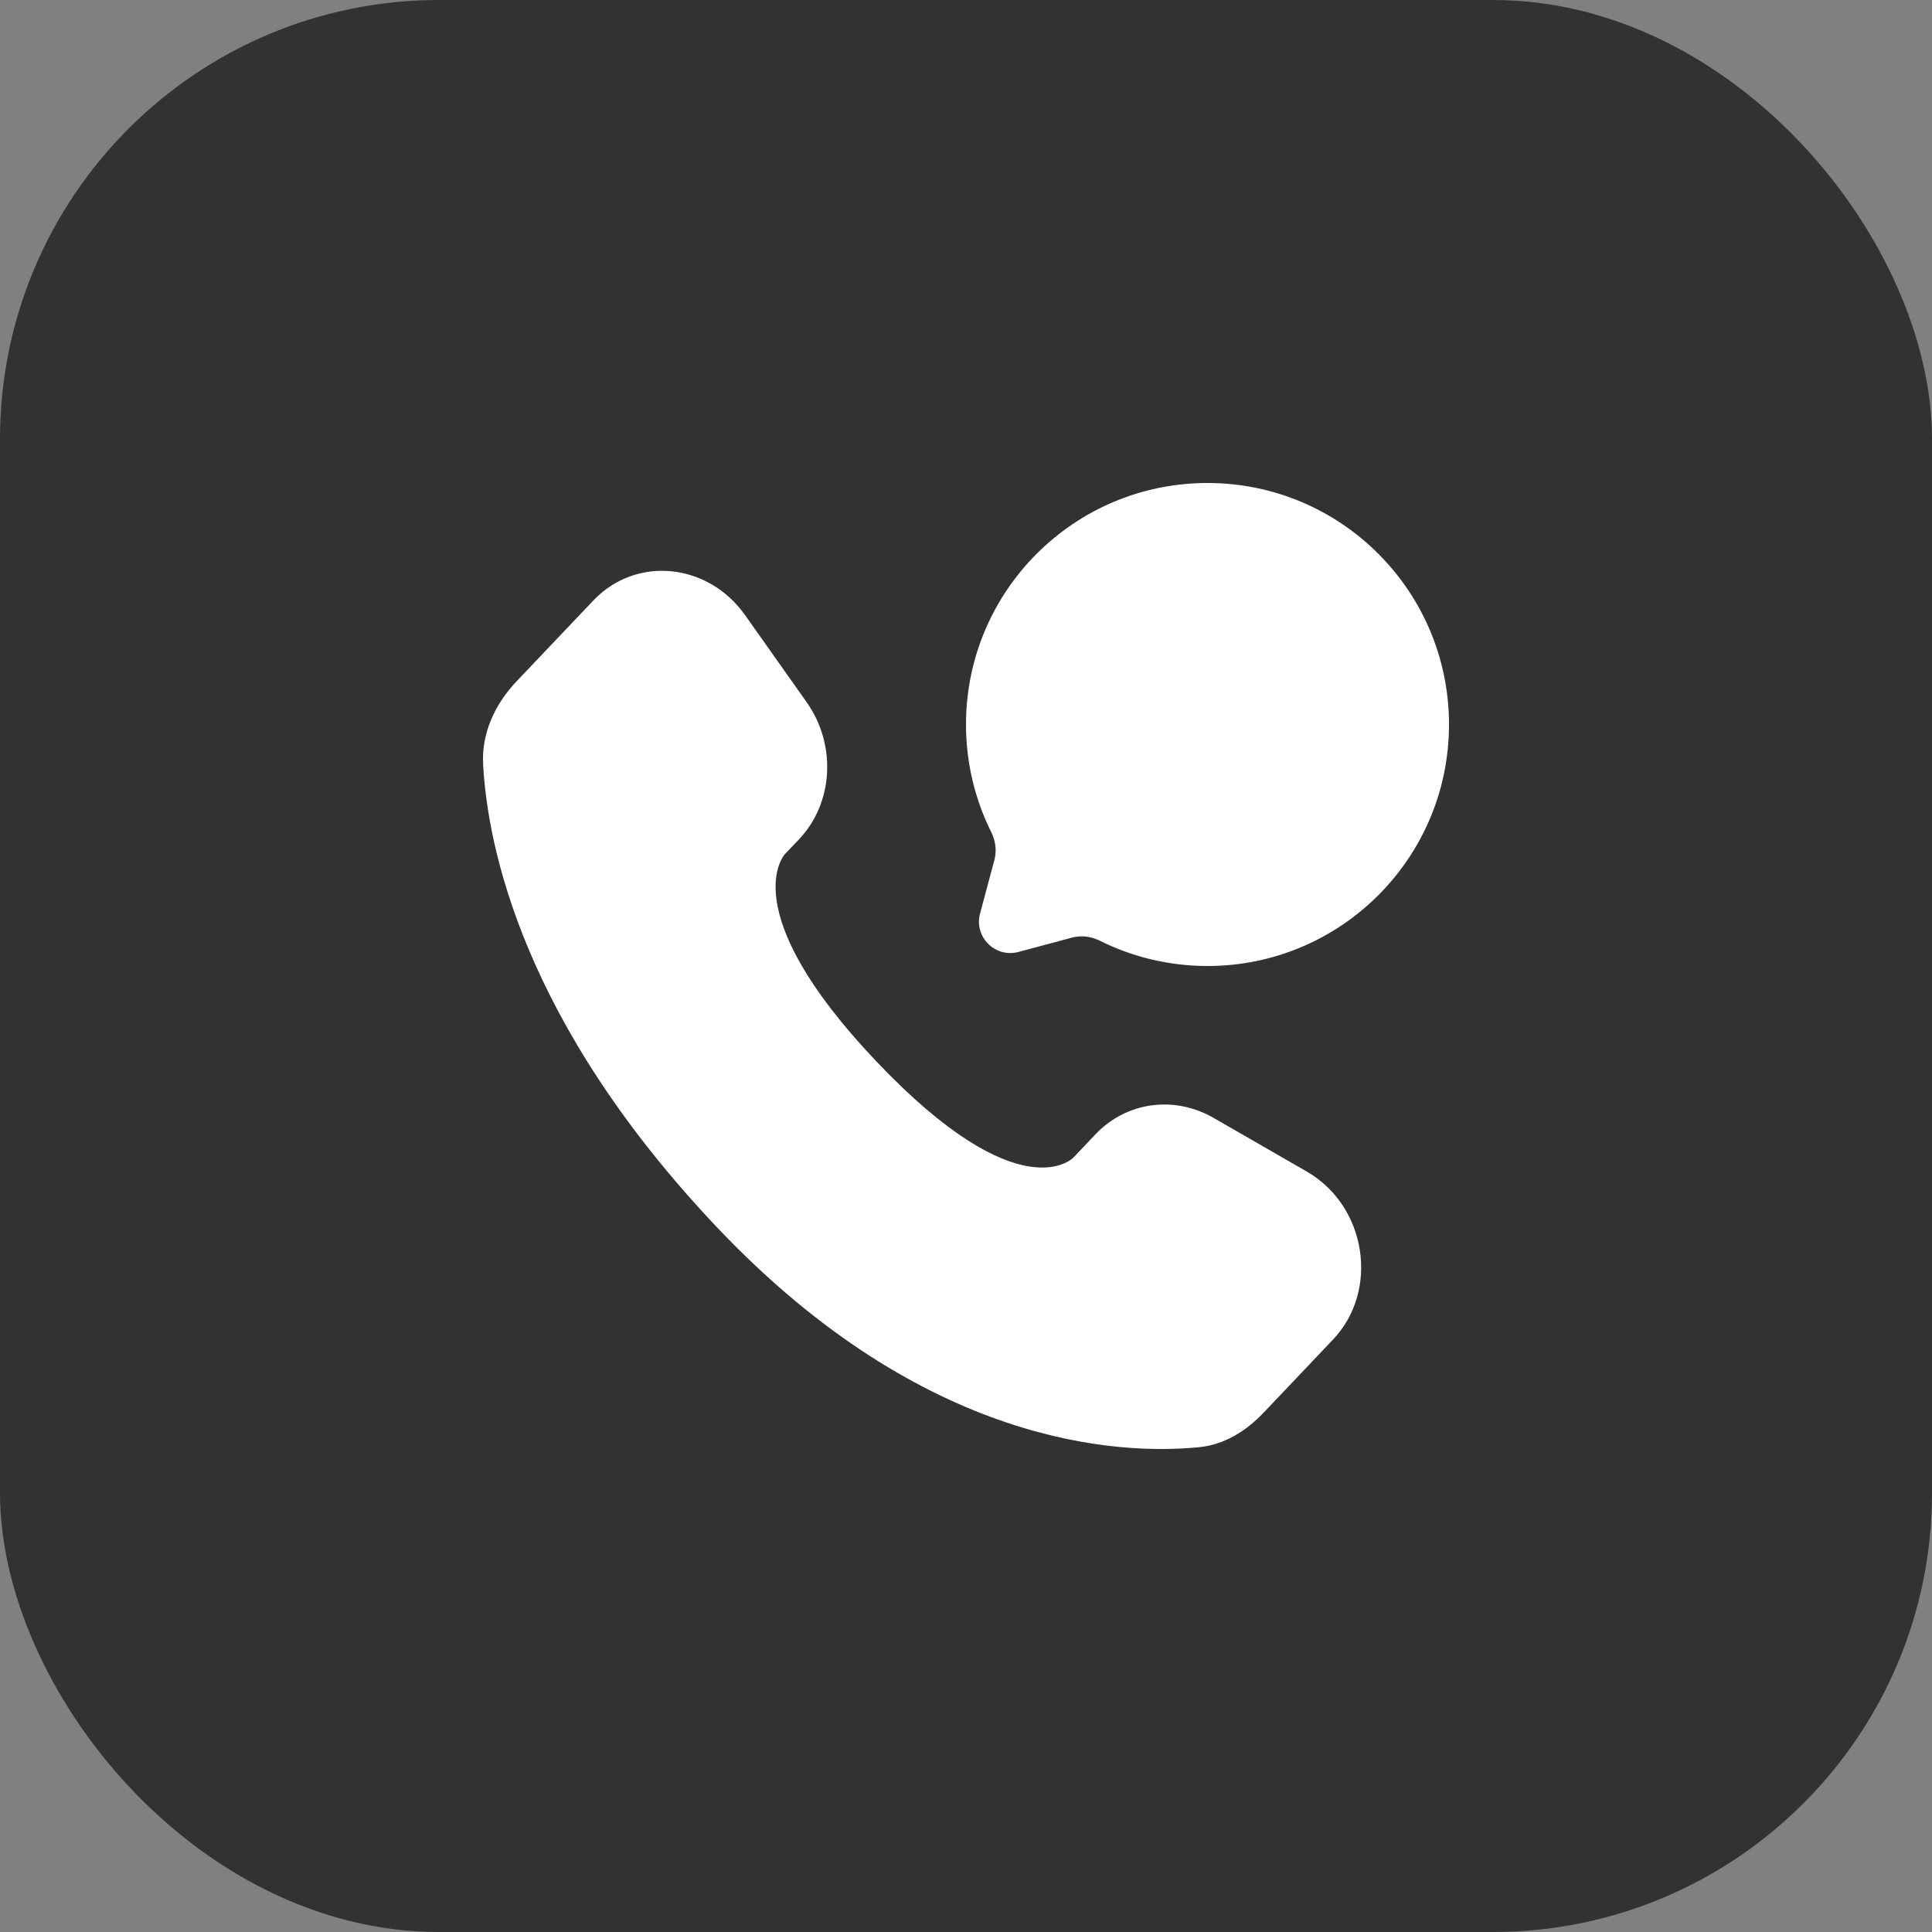
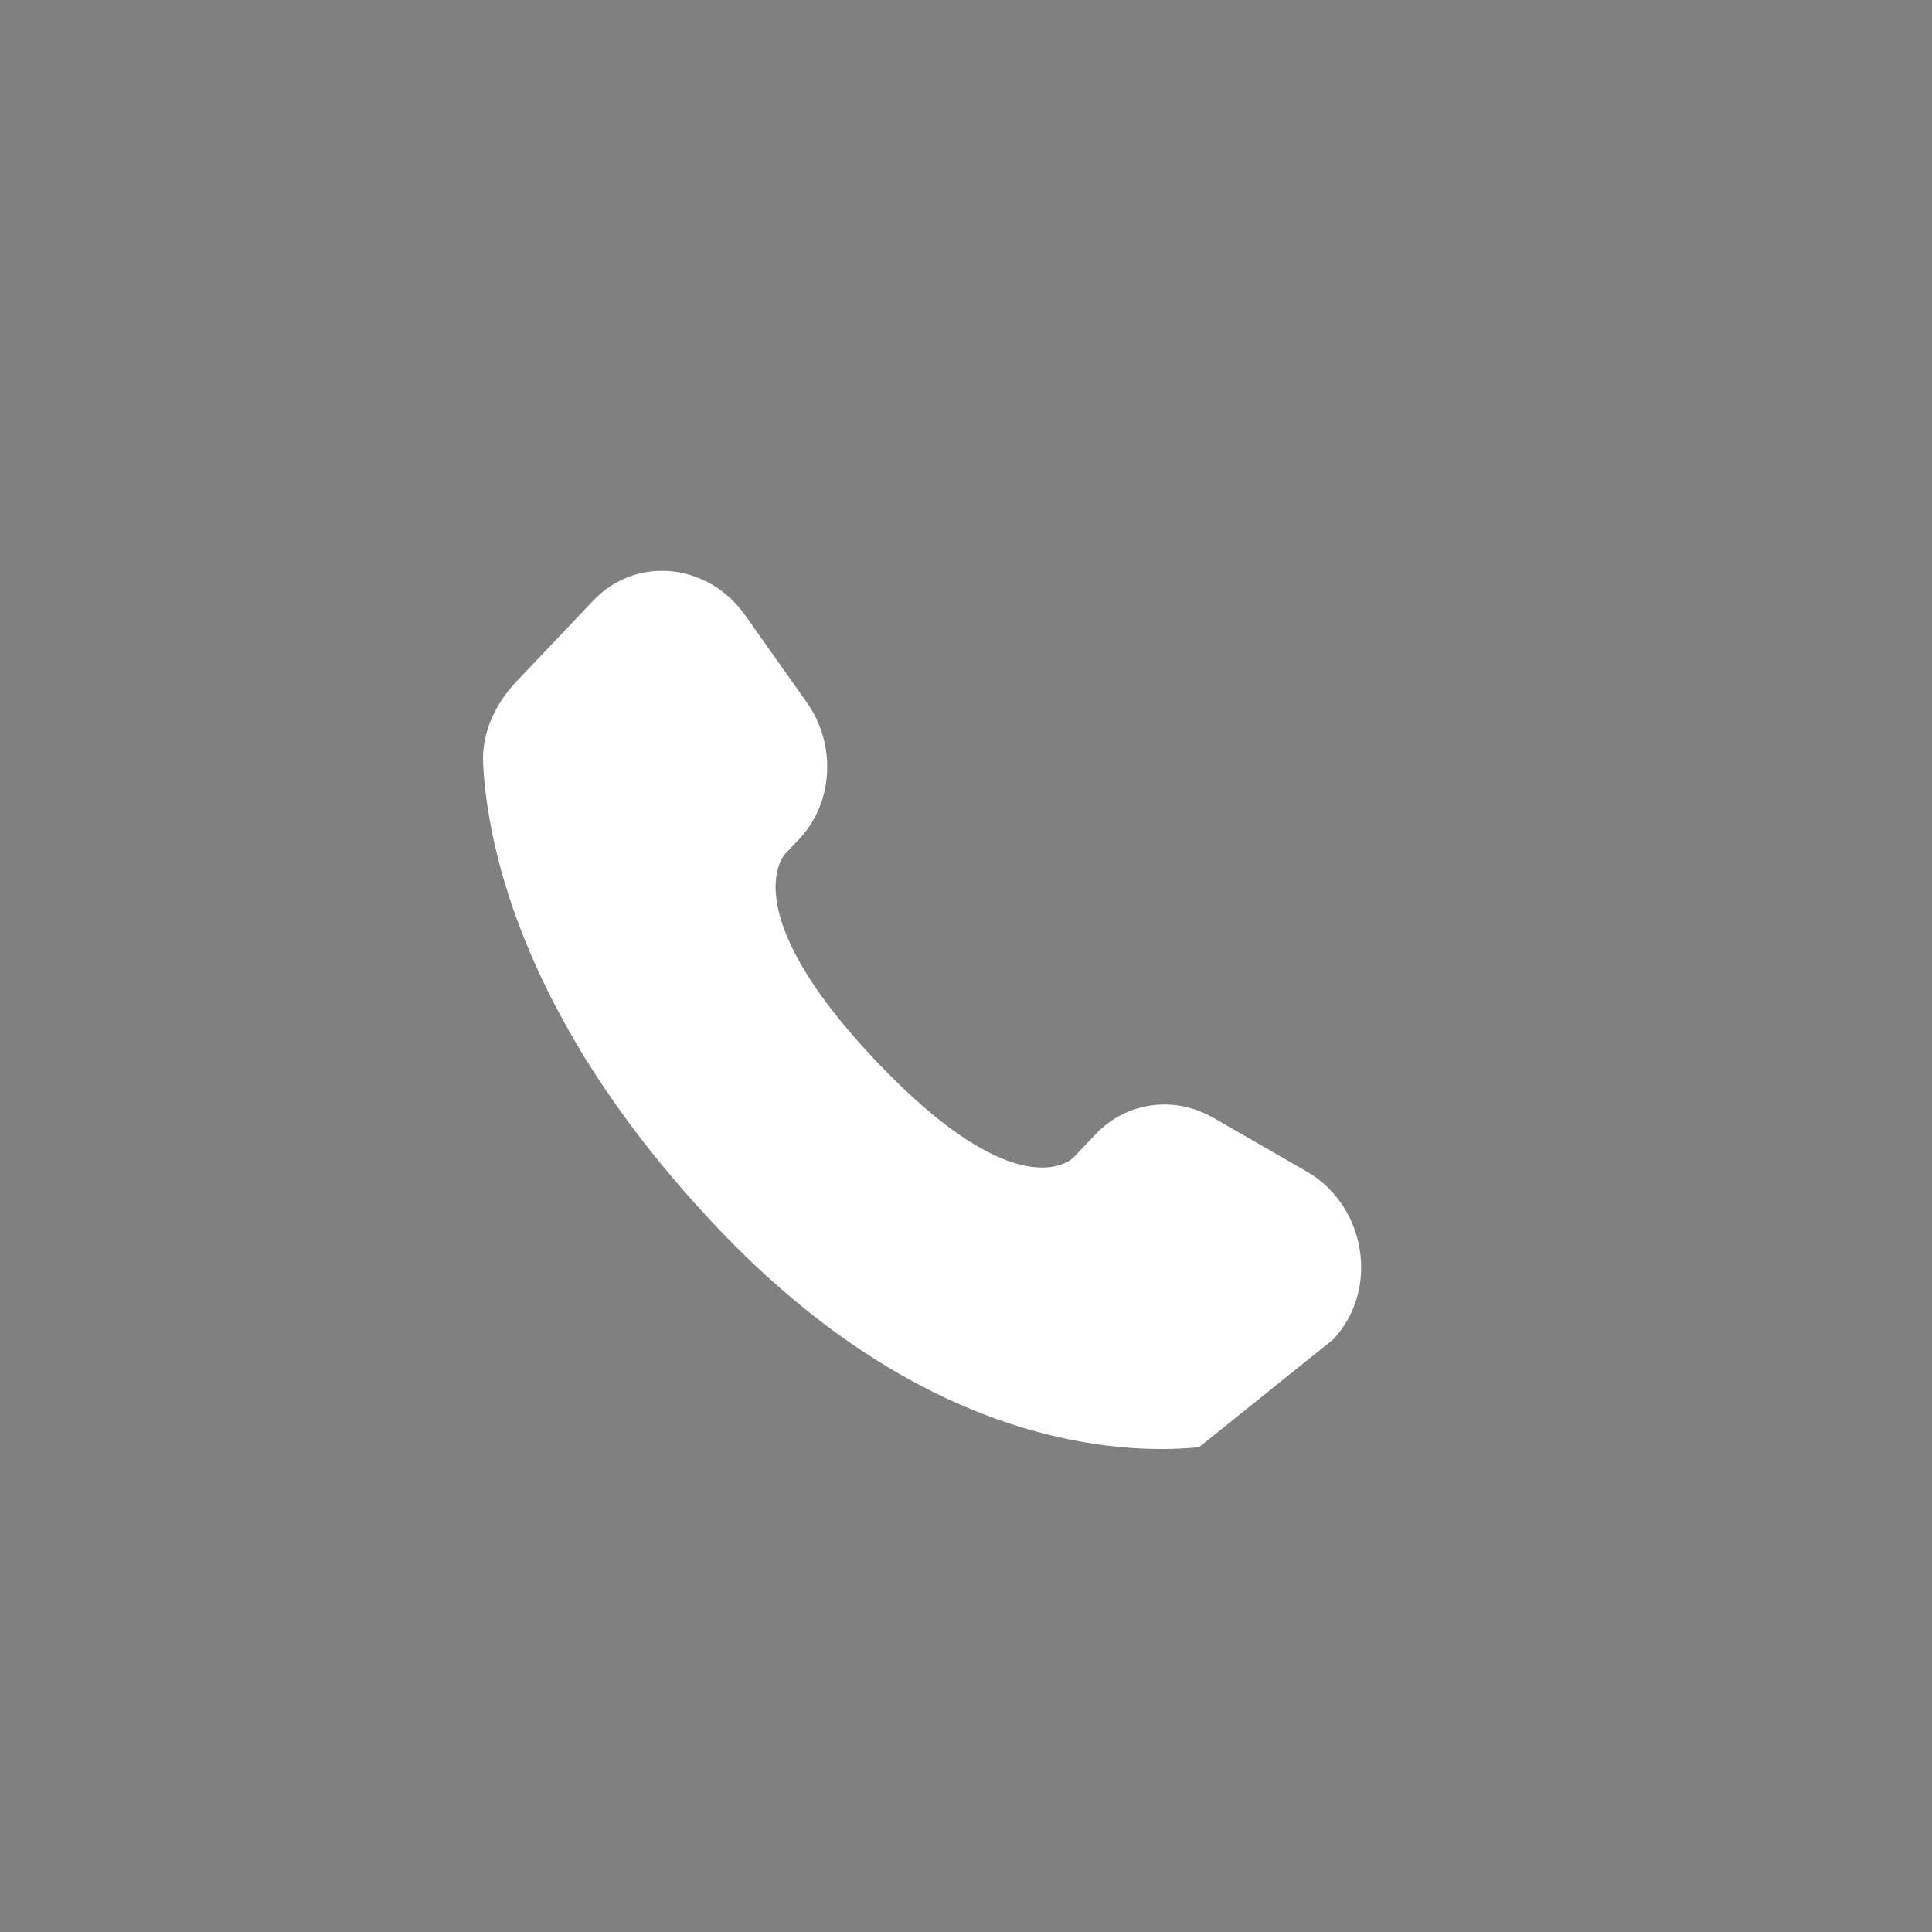
<svg xmlns="http://www.w3.org/2000/svg" width="44" height="44" viewBox="0 0 44 44" fill="none">
  <rect x="0" y="0" width="44" height="44" fill="#808080" stroke="none" />
-   <rect width="44" height="44" rx="10" fill="#323232" />
-   <path d="M24.951 25.831L24.445 26.364C24.445 26.364 23.242 27.63 19.959 24.173C16.676 20.716 17.878 19.45 17.878 19.45L18.197 19.115C18.982 18.288 19.056 16.961 18.371 15.992L16.97 14.011C16.122 12.812 14.484 12.653 13.513 13.676L11.769 15.512C11.287 16.02 10.964 16.677 11.003 17.407C11.103 19.273 11.901 23.288 16.35 27.973C21.069 32.94 25.496 33.138 27.307 32.959C27.88 32.903 28.378 32.594 28.779 32.171L30.357 30.509C31.423 29.388 31.122 27.465 29.759 26.68L27.636 25.458C26.741 24.943 25.651 25.094 24.951 25.831Z" fill="white" />
-   <path d="M27.5 22C30.538 22 33 19.538 33 16.5C33 13.462 30.538 11 27.5 11C24.462 11 22 13.462 22 16.5C22 17.38 22.207 18.211 22.574 18.949C22.672 19.145 22.704 19.369 22.648 19.58L22.32 20.805C22.178 21.336 22.664 21.822 23.195 21.68L24.42 21.352C24.631 21.296 24.855 21.328 25.051 21.426C25.789 21.793 26.62 22 27.5 22Z" fill="white" />
+   <path d="M24.951 25.831L24.445 26.364C24.445 26.364 23.242 27.63 19.959 24.173C16.676 20.716 17.878 19.45 17.878 19.45L18.197 19.115C18.982 18.288 19.056 16.961 18.371 15.992L16.97 14.011C16.122 12.812 14.484 12.653 13.513 13.676L11.769 15.512C11.287 16.02 10.964 16.677 11.003 17.407C11.103 19.273 11.901 23.288 16.35 27.973C21.069 32.94 25.496 33.138 27.307 32.959L30.357 30.509C31.423 29.388 31.122 27.465 29.759 26.68L27.636 25.458C26.741 24.943 25.651 25.094 24.951 25.831Z" fill="white" />
</svg>